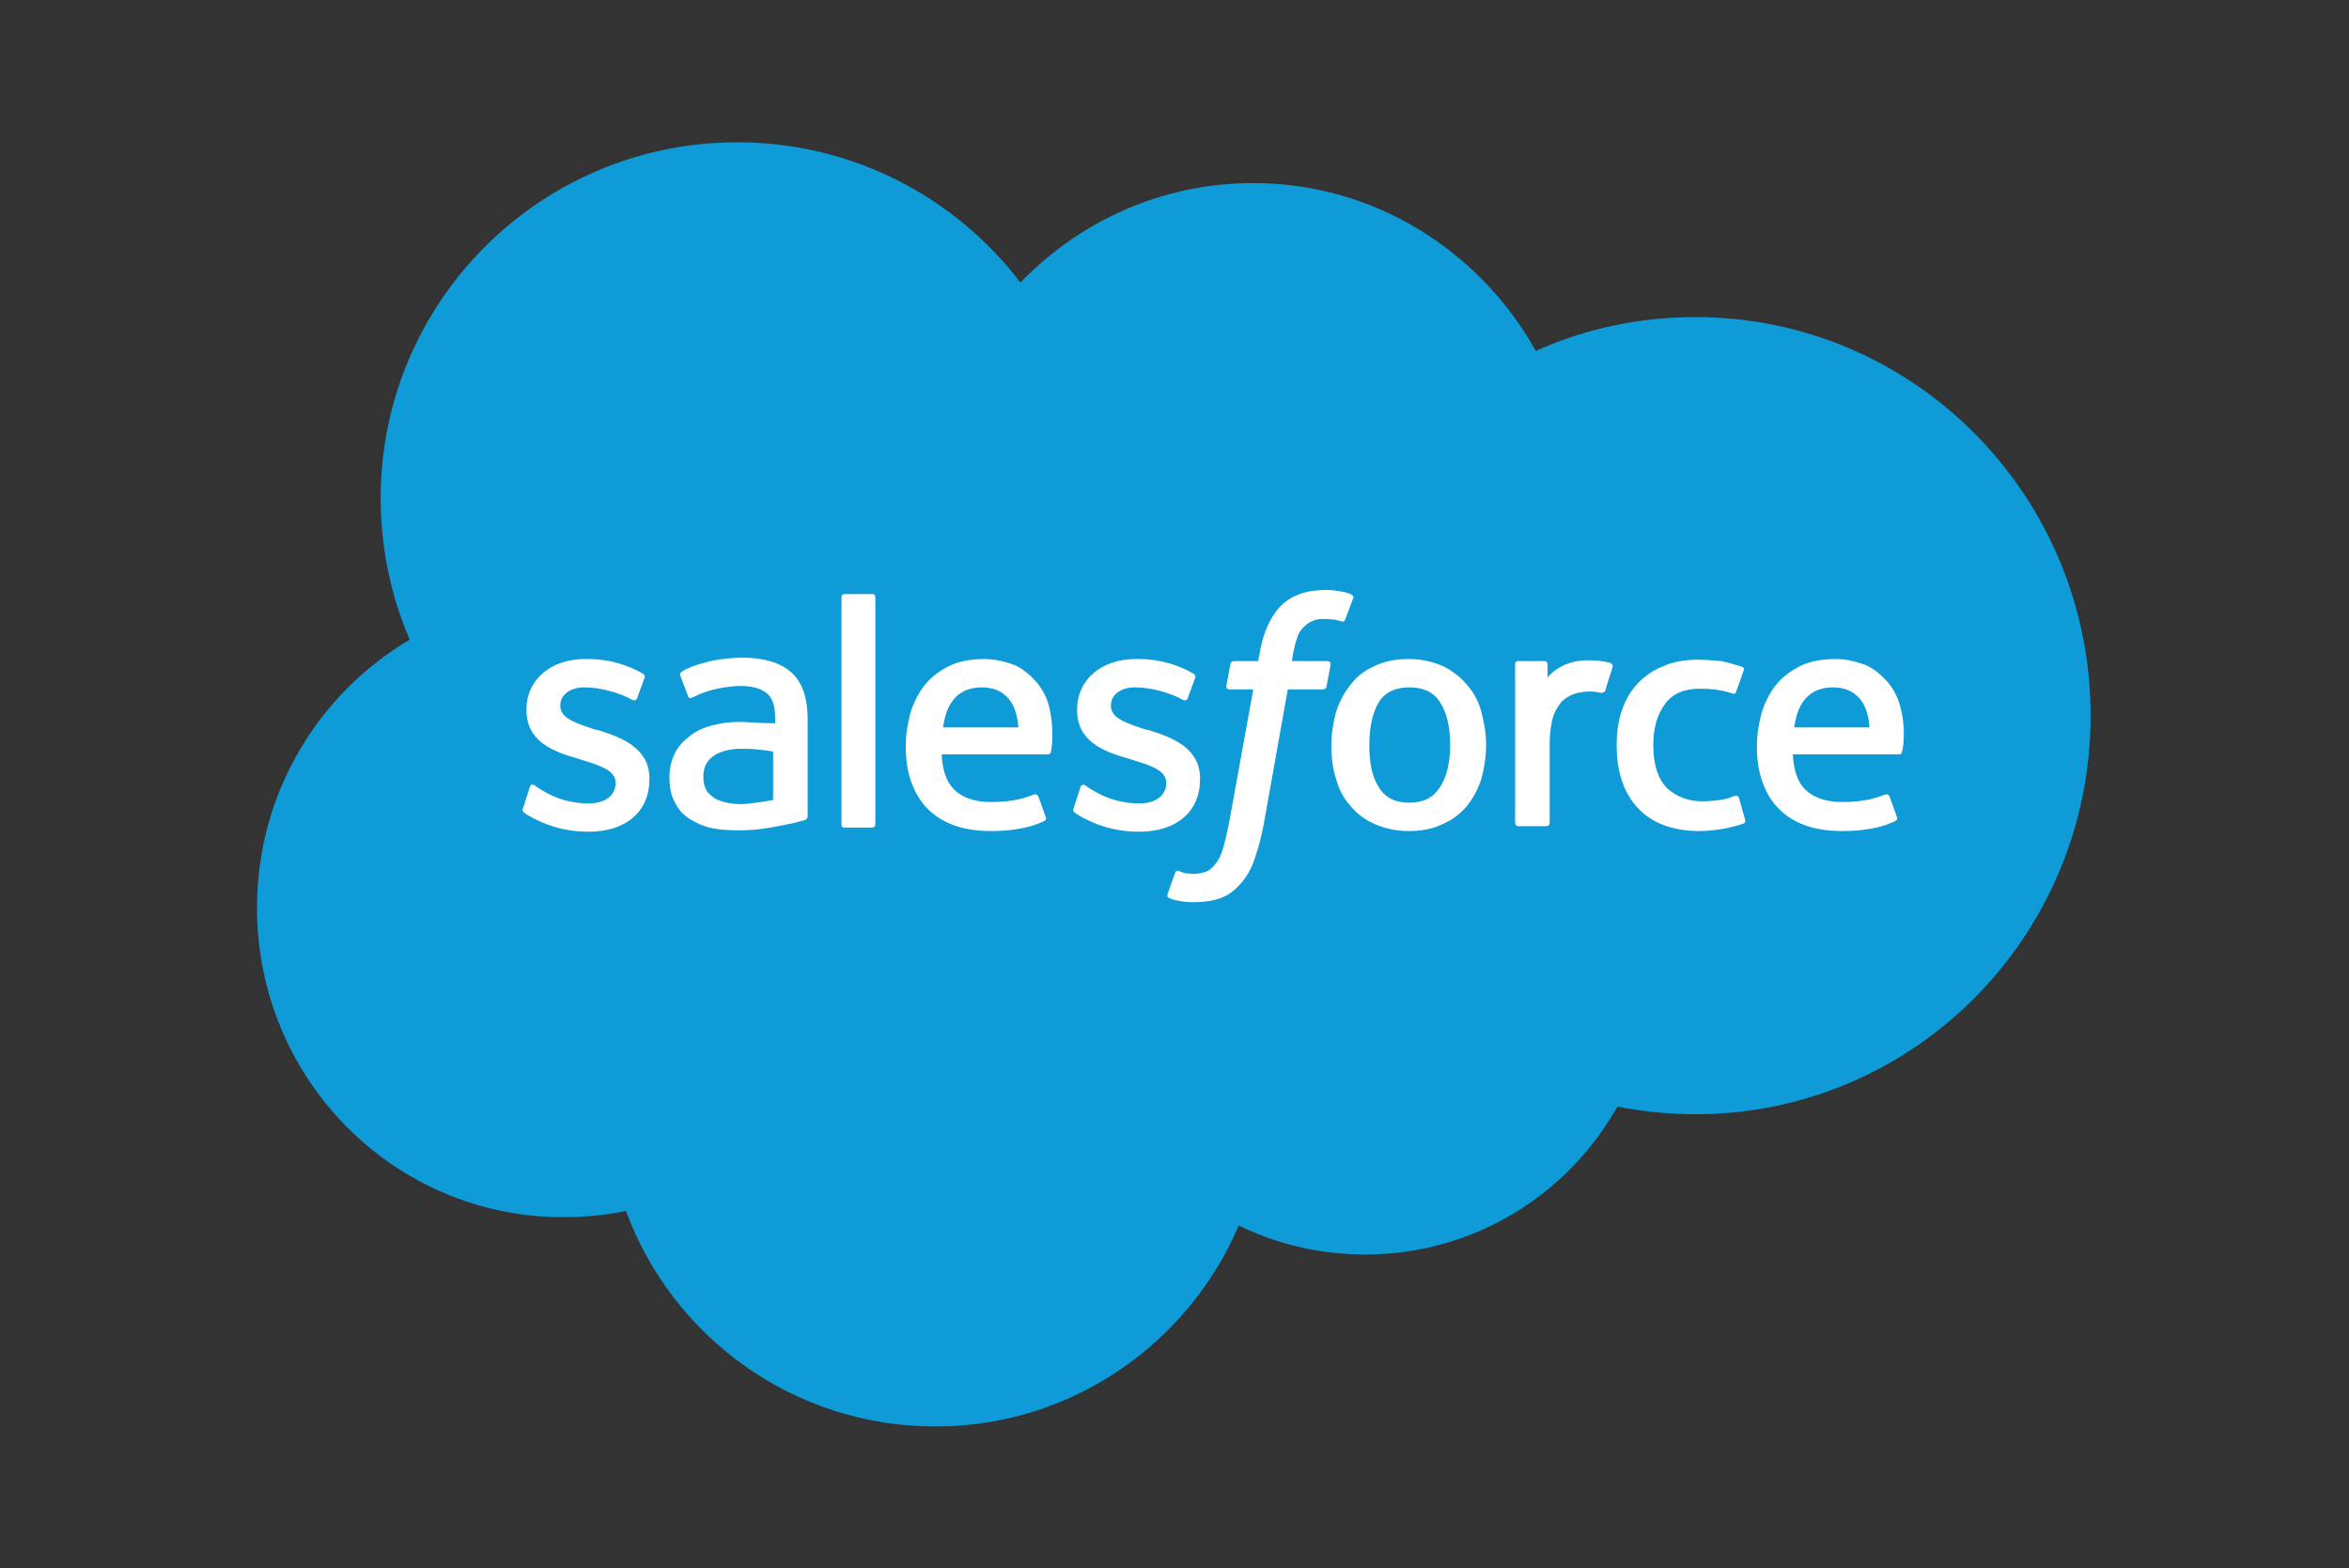
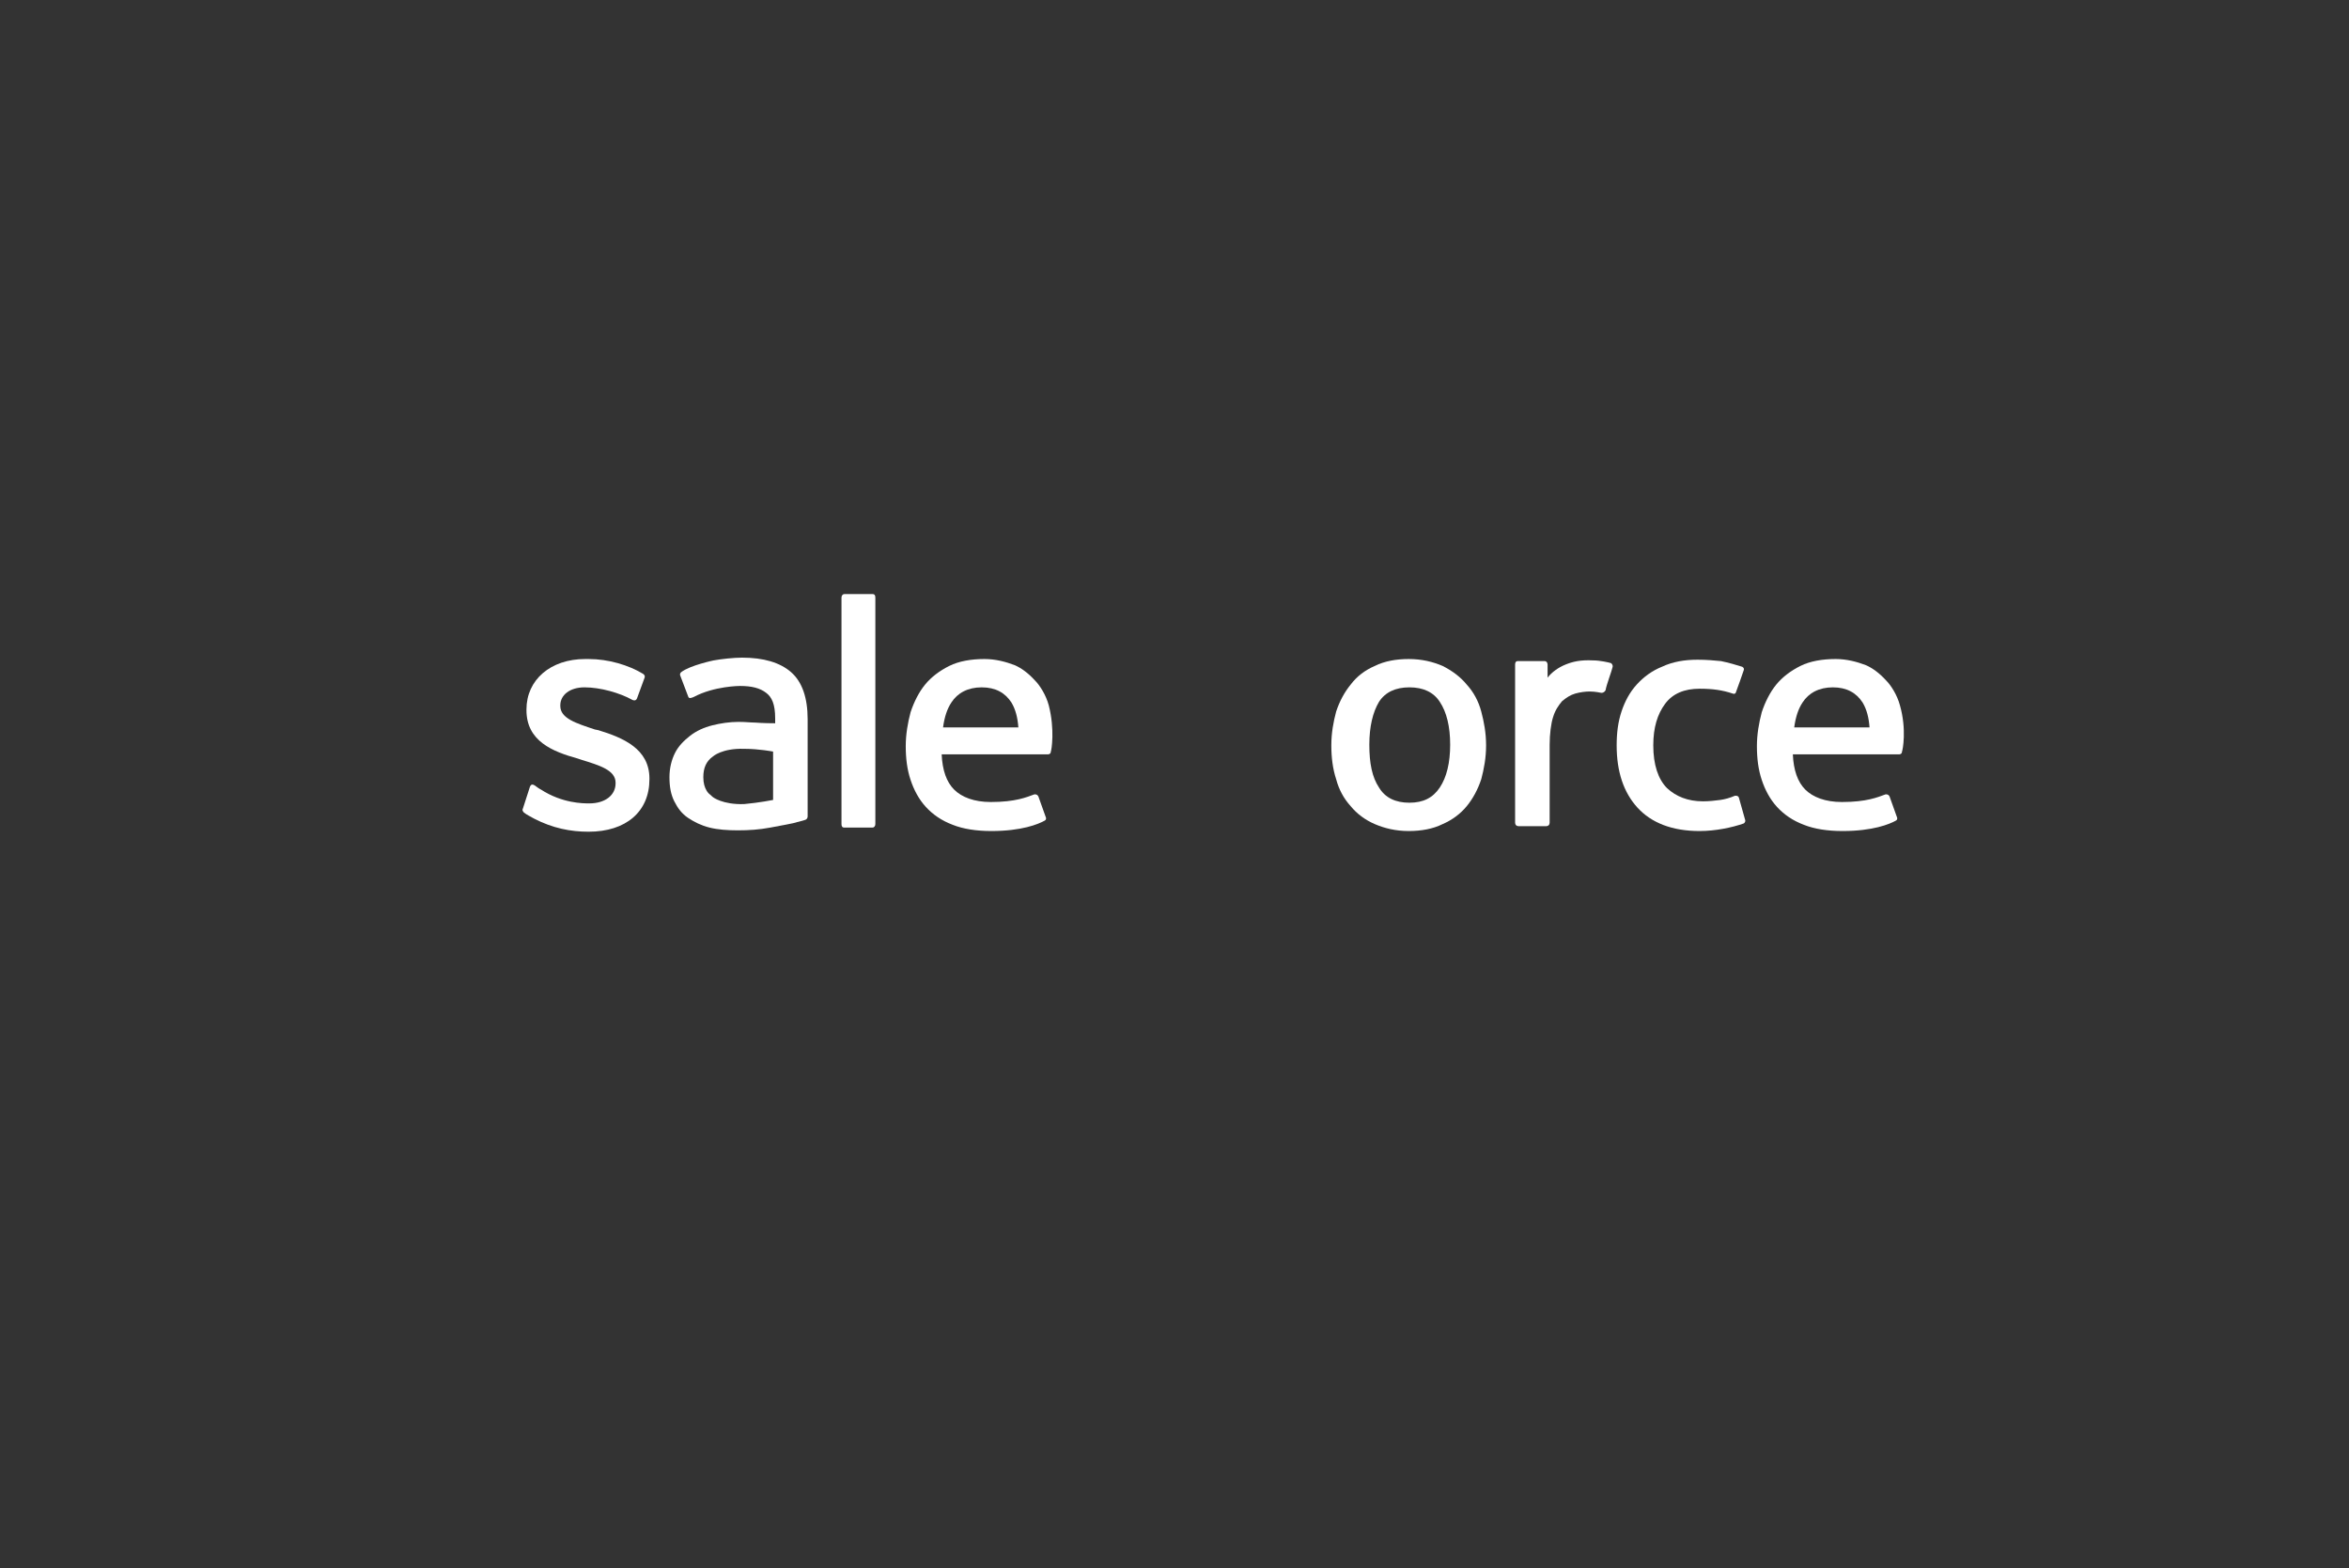
<svg xmlns="http://www.w3.org/2000/svg" version="1.1" id="Layer_1" x="0px" y="0px" width="340px" height="227px" viewBox="170 184.2 340 227" style="enable-background:new 170 184.2 340 227;" xml:space="preserve">
  <rect x="170" y="184.2" width="340" height="227" fill="#333333" stroke="none" />
  <title>Artboard 1</title>
  <g>
-     <path style="fill:#0F9BD7;" d="M317.7,225.1c8.6-8.9,20.5-14.4,33.7-14.4c17.5,0,32.8,9.8,40.9,24.3c7.1-3.2,14.9-4.9,23.1-4.9   c31.6,0,57.2,25.8,57.2,57.7c0,31.9-25.6,57.7-57.2,57.7c-3.9,0-7.6-0.4-11.3-1.1c-7.2,12.8-20.8,21.4-36.5,21.4   c-6.6,0-12.8-1.5-18.3-4.2c-7.3,17.1-24.2,29.1-43.9,29.1c-20.6,0-38.1-13-44.8-31.2c-2.9,0.6-6,0.9-9.1,0.9   c-24.5,0-44.3-20-44.3-44.8c0-16.6,8.9-31,22.1-38.8c-2.7-6.3-4.2-13.2-4.2-20.5c0-28.4,23.1-51.5,51.6-51.5   C293.5,204.8,308.3,212.8,317.7,225.1" />
    <path style="fill:#FFFFFF;" d="M245.7,301.2c-0.2,0.4,0.1,0.5,0.1,0.6c0.5,0.4,1,0.6,1.5,0.9c2.7,1.4,5.3,1.9,7.9,1.9   c5.4,0,8.8-2.9,8.8-7.6v-0.1c0-4.3-3.8-5.9-7.4-7l-0.5-0.1c-2.7-0.9-5-1.6-5-3.4v-0.1c0-1.5,1.4-2.6,3.5-2.6c2.3,0,5.1,0.8,6.9,1.8   c0,0,0.5,0.3,0.7-0.2c0.1-0.3,1-2.7,1.1-3c0.1-0.3-0.1-0.5-0.3-0.6c-2-1.2-4.9-2.1-7.8-2.1l-0.5,0c-5,0-8.5,3-8.5,7.3v0.1   c0,4.5,3.8,6,7.4,7l0.6,0.2c2.6,0.8,4.9,1.5,4.9,3.3v0.1c0,1.7-1.5,2.9-3.8,2.9c-0.9,0-3.9,0-7-2c-0.4-0.2-0.6-0.4-0.9-0.6   c-0.2-0.1-0.5-0.3-0.7,0.2L245.7,301.2z" />
-     <path style="fill:#FFFFFF;" d="M325.4,301.2c-0.2,0.4,0.1,0.5,0.1,0.6c0.5,0.4,1,0.6,1.5,0.9c2.7,1.4,5.3,1.9,7.9,1.9   c5.4,0,8.8-2.9,8.8-7.6v-0.1c0-4.3-3.8-5.9-7.4-7l-0.5-0.1c-2.7-0.9-5-1.6-5-3.4v-0.1c0-1.5,1.4-2.6,3.5-2.6c2.3,0,5.1,0.8,6.9,1.8   c0,0,0.5,0.3,0.7-0.2c0.1-0.3,1-2.7,1.1-3c0.1-0.3-0.1-0.5-0.3-0.6c-2-1.2-4.9-2.1-7.8-2.1l-0.5,0c-5,0-8.5,3-8.5,7.3v0.1   c0,4.5,3.8,6,7.4,7l0.6,0.2c2.6,0.8,4.9,1.5,4.9,3.3v0.1c0,1.7-1.5,2.9-3.8,2.9c-0.9,0-3.8,0-7-2c-0.4-0.2-0.6-0.4-0.9-0.6   c-0.1-0.1-0.6-0.2-0.7,0.2L325.4,301.2z" />
    <path style="fill:#FFFFFF;" d="M384.4,287.2c-0.4-1.5-1.1-2.8-2.1-3.9c-0.9-1.1-2.1-2-3.5-2.7c-1.4-0.6-3-1-4.9-1   c-1.8,0-3.5,0.3-4.9,1c-1.4,0.6-2.6,1.5-3.5,2.7c-0.9,1.1-1.6,2.4-2.1,3.9c-0.4,1.5-0.7,3.1-0.7,4.9c0,1.7,0.2,3.4,0.7,4.9   c0.4,1.5,1.1,2.8,2.1,3.9c0.9,1.1,2.1,2,3.5,2.6c1.4,0.6,3,1,4.9,1c1.8,0,3.5-0.3,4.9-1c1.4-0.6,2.6-1.5,3.5-2.6   c0.9-1.1,1.6-2.4,2.1-3.9c0.4-1.5,0.7-3.1,0.7-4.9C385.1,290.3,384.8,288.7,384.4,287.2 M379.9,292c0,2.6-0.5,4.7-1.5,6.2   c-1,1.5-2.4,2.2-4.4,2.2c-2,0-3.5-0.7-4.4-2.2c-1-1.5-1.4-3.5-1.4-6.2c0-2.6,0.5-4.7,1.4-6.2c0.9-1.4,2.4-2.1,4.4-2.1   c2,0,3.5,0.7,4.4,2.1C379.4,287.3,379.9,289.4,379.9,292" />
    <path style="fill-rule:evenodd;clip-rule:evenodd;fill:#FFFFFF;" d="M421.7,299.7c-0.1-0.4-0.6-0.3-0.6-0.3   c-0.7,0.3-1.4,0.5-2.1,0.6c-0.8,0.1-1.6,0.2-2.5,0.2c-2.2,0-3.9-0.7-5.2-1.9c-1.3-1.3-2-3.4-2-6.2c0-2.6,0.6-4.5,1.7-6   c1.1-1.5,2.8-2.2,5-2.2c1.9,0,3.3,0.2,4.8,0.7c0,0,0.4,0.2,0.5-0.3c0.4-1.1,0.7-1.9,1.1-3.1c0.1-0.3-0.2-0.5-0.3-0.5   c-0.6-0.2-2-0.6-3-0.8c-1-0.1-2.1-0.2-3.4-0.2c-1.9,0-3.6,0.3-5.1,1c-1.5,0.6-2.7,1.5-3.7,2.6c-1,1.1-1.7,2.4-2.2,3.9   c-0.5,1.5-0.7,3.1-0.7,4.9c0,3.8,1,6.8,3,9c2,2.2,5,3.4,9,3.4c2.3,0,4.7-0.5,6.4-1.1c0,0,0.3-0.2,0.2-0.5L421.7,299.7z" />
    <path style="fill-rule:evenodd;clip-rule:evenodd;fill:#FFFFFF;" d="M445,286.3c-0.4-1.5-1.3-2.9-2-3.6c-1-1.1-2-1.8-2.9-2.2   c-1.3-0.5-2.8-0.9-4.4-0.9c-1.9,0-3.7,0.3-5.1,1c-1.4,0.7-2.6,1.6-3.5,2.7c-0.9,1.1-1.6,2.5-2.1,4c-0.4,1.5-0.7,3.2-0.7,4.9   c0,1.8,0.2,3.4,0.7,4.9c0.5,1.5,1.2,2.8,2.2,3.9c1,1.1,2.3,2,3.9,2.6c1.5,0.6,3.4,0.9,5.6,0.9c4.4,0,6.8-1,7.7-1.5   c0.2-0.1,0.3-0.3,0.1-0.7l-1-2.8c-0.2-0.4-0.6-0.3-0.6-0.3c-1.1,0.4-2.7,1.1-6.3,1.1c-2.4,0-4.2-0.7-5.3-1.8   c-1.1-1.1-1.7-2.8-1.8-5.1l15.4,0c0,0,0.4,0,0.4-0.4C445.4,292.8,446,289.8,445,286.3 M429.7,289.5c0.2-1.5,0.6-2.7,1.2-3.6   c0.9-1.4,2.4-2.2,4.4-2.2c2,0,3.4,0.8,4.3,2.2c0.6,1,0.9,2.2,1,3.6L429.7,289.5z" />
    <path style="fill-rule:evenodd;clip-rule:evenodd;fill:#FFFFFF;" d="M321.8,286.3c-0.4-1.5-1.3-2.9-2-3.6c-1-1.1-2-1.8-2.9-2.2   c-1.3-0.5-2.8-0.9-4.4-0.9c-1.9,0-3.7,0.3-5.1,1c-1.4,0.7-2.6,1.6-3.5,2.7c-0.9,1.1-1.6,2.5-2.1,4c-0.4,1.5-0.7,3.2-0.7,4.9   c0,1.8,0.2,3.4,0.7,4.9c0.5,1.5,1.2,2.8,2.2,3.9c1,1.1,2.3,2,3.9,2.6c1.5,0.6,3.4,0.9,5.6,0.9c4.4,0,6.8-1,7.7-1.5   c0.2-0.1,0.3-0.3,0.1-0.7l-1-2.8c-0.2-0.4-0.6-0.3-0.6-0.3c-1.1,0.4-2.7,1.1-6.3,1.1c-2.4,0-4.2-0.7-5.3-1.8   c-1.1-1.1-1.7-2.8-1.8-5.1l15.4,0c0,0,0.4,0,0.4-0.4C322.2,292.8,322.7,289.8,321.8,286.3 M306.5,289.5c0.2-1.5,0.6-2.7,1.2-3.6   c0.9-1.4,2.4-2.2,4.4-2.2c2,0,3.4,0.8,4.3,2.2c0.6,1,0.9,2.2,1,3.6L306.5,289.5z" />
    <path style="fill:#FFFFFF;" d="M279.3,288.8c-0.6,0-1.4-0.1-2.4-0.1c-1.3,0-2.6,0.2-3.8,0.5c-1.2,0.3-2.3,0.8-3.2,1.5   c-0.9,0.7-1.7,1.5-2.2,2.5c-0.5,1-0.8,2.2-0.8,3.5c0,1.4,0.2,2.5,0.7,3.5c0.5,1,1.1,1.8,2,2.4c0.9,0.6,1.9,1.1,3.1,1.4   c1.2,0.3,2.6,0.4,4.1,0.4c1.6,0,3.1-0.1,4.7-0.4c1.5-0.3,3.4-0.6,3.9-0.8c0.5-0.1,1.1-0.3,1.1-0.3c0.4-0.1,0.4-0.5,0.4-0.5l0-14.1   c0-3.1-0.8-5.4-2.4-6.8c-1.6-1.4-4-2.1-7.1-2.1c-1.2,0-3,0.2-4.1,0.4c0,0-3.4,0.7-4.7,1.7c0,0-0.3,0.2-0.1,0.6l1.1,2.9   c0.1,0.4,0.5,0.2,0.5,0.2s0.1,0,0.3-0.1c3-1.6,6.7-1.6,6.7-1.6c1.7,0,2.9,0.3,3.8,1c0.8,0.6,1.3,1.6,1.3,3.7v0.7   C280.5,288.9,279.3,288.8,279.3,288.8 M273.2,299.6c-0.6-0.5-0.7-0.6-0.9-0.9c-0.3-0.5-0.5-1.1-0.5-2c0-1.3,0.4-2.3,1.4-3   c0,0,1.3-1.2,4.5-1.1c2.2,0,4.2,0.4,4.2,0.4v7c0,0-2,0.4-4.2,0.6C274.6,300.7,273.2,299.6,273.2,299.6" />
    <path style="fill-rule:evenodd;clip-rule:evenodd;fill:#FFFFFF;" d="M403.4,280.8c0.1-0.3-0.1-0.5-0.2-0.6   c-0.3-0.1-1.6-0.4-2.6-0.4c-1.9-0.1-3,0.2-4,0.6c-1,0.4-2,1.1-2.6,1.9l0-1.9c0-0.3-0.2-0.5-0.4-0.5h-3.9c-0.3,0-0.4,0.2-0.4,0.5   v22.9c0,0.3,0.2,0.5,0.5,0.5h4c0.3,0,0.5-0.2,0.5-0.5V292c0-1.5,0.2-3.1,0.5-4c0.3-1,0.8-1.7,1.3-2.3c0.6-0.5,1.2-0.9,1.9-1.1   c0.7-0.2,1.5-0.3,2.1-0.3c0.8,0,1.7,0.2,1.7,0.2c0.3,0,0.5-0.2,0.6-0.4C402.5,283.4,403.3,281.3,403.4,280.8" />
-     <path style="fill-rule:evenodd;clip-rule:evenodd;fill:#FFFFFF;" d="M365.5,270.2c-0.5-0.2-0.9-0.3-1.5-0.4   c-0.6-0.1-1.3-0.2-2.1-0.2c-2.8,0-5,0.8-6.5,2.3c-1.5,1.5-2.6,3.9-3.1,7l-0.2,1h-3.5c0,0-0.4,0-0.5,0.4l-0.6,3.2   c0,0.3,0.1,0.5,0.5,0.5h3.4l-3.5,19.3c-0.3,1.5-0.6,2.8-0.9,3.8c-0.3,1-0.7,1.7-1.1,2.2c-0.4,0.5-0.8,0.9-1.4,1.1   c-0.5,0.2-1.1,0.3-1.8,0.3c-0.4,0-0.9-0.1-1.2-0.1c-0.4-0.1-0.6-0.2-0.8-0.3c0,0-0.4-0.2-0.6,0.2c-0.1,0.3-1,2.8-1.1,3.1   c-0.1,0.3,0,0.5,0.2,0.6c0.5,0.2,0.8,0.3,1.4,0.4c0.9,0.2,1.6,0.2,2.3,0.2c1.4,0,2.7-0.2,3.8-0.6c1.1-0.4,2-1.1,2.8-2   c0.9-1,1.5-2,2-3.4c0.5-1.4,1-3.1,1.4-5.2l3.5-19.6h5.1c0,0,0.4,0,0.5-0.4l0.6-3.2c0-0.3-0.1-0.5-0.5-0.5H357   c0-0.1,0.2-1.8,0.8-3.5c0.2-0.7,0.7-1.3,1.1-1.6c0.4-0.4,0.8-0.6,1.3-0.8c0.5-0.2,1-0.2,1.7-0.2c0.5,0,0.9,0.1,1.3,0.1   c0.5,0.1,0.7,0.2,0.8,0.2c0.5,0.2,0.6,0,0.7-0.2l1.2-3.2C365.9,270.4,365.6,270.3,365.5,270.2" />
    <path style="fill-rule:evenodd;clip-rule:evenodd;fill:#FFFFFF;" d="M296.7,303.5c0,0.3-0.2,0.5-0.4,0.5h-4.1   c-0.3,0-0.4-0.2-0.4-0.5v-32.8c0-0.3,0.2-0.5,0.4-0.5h4.1c0.3,0,0.4,0.2,0.4,0.5V303.5z" />
  </g>
</svg>